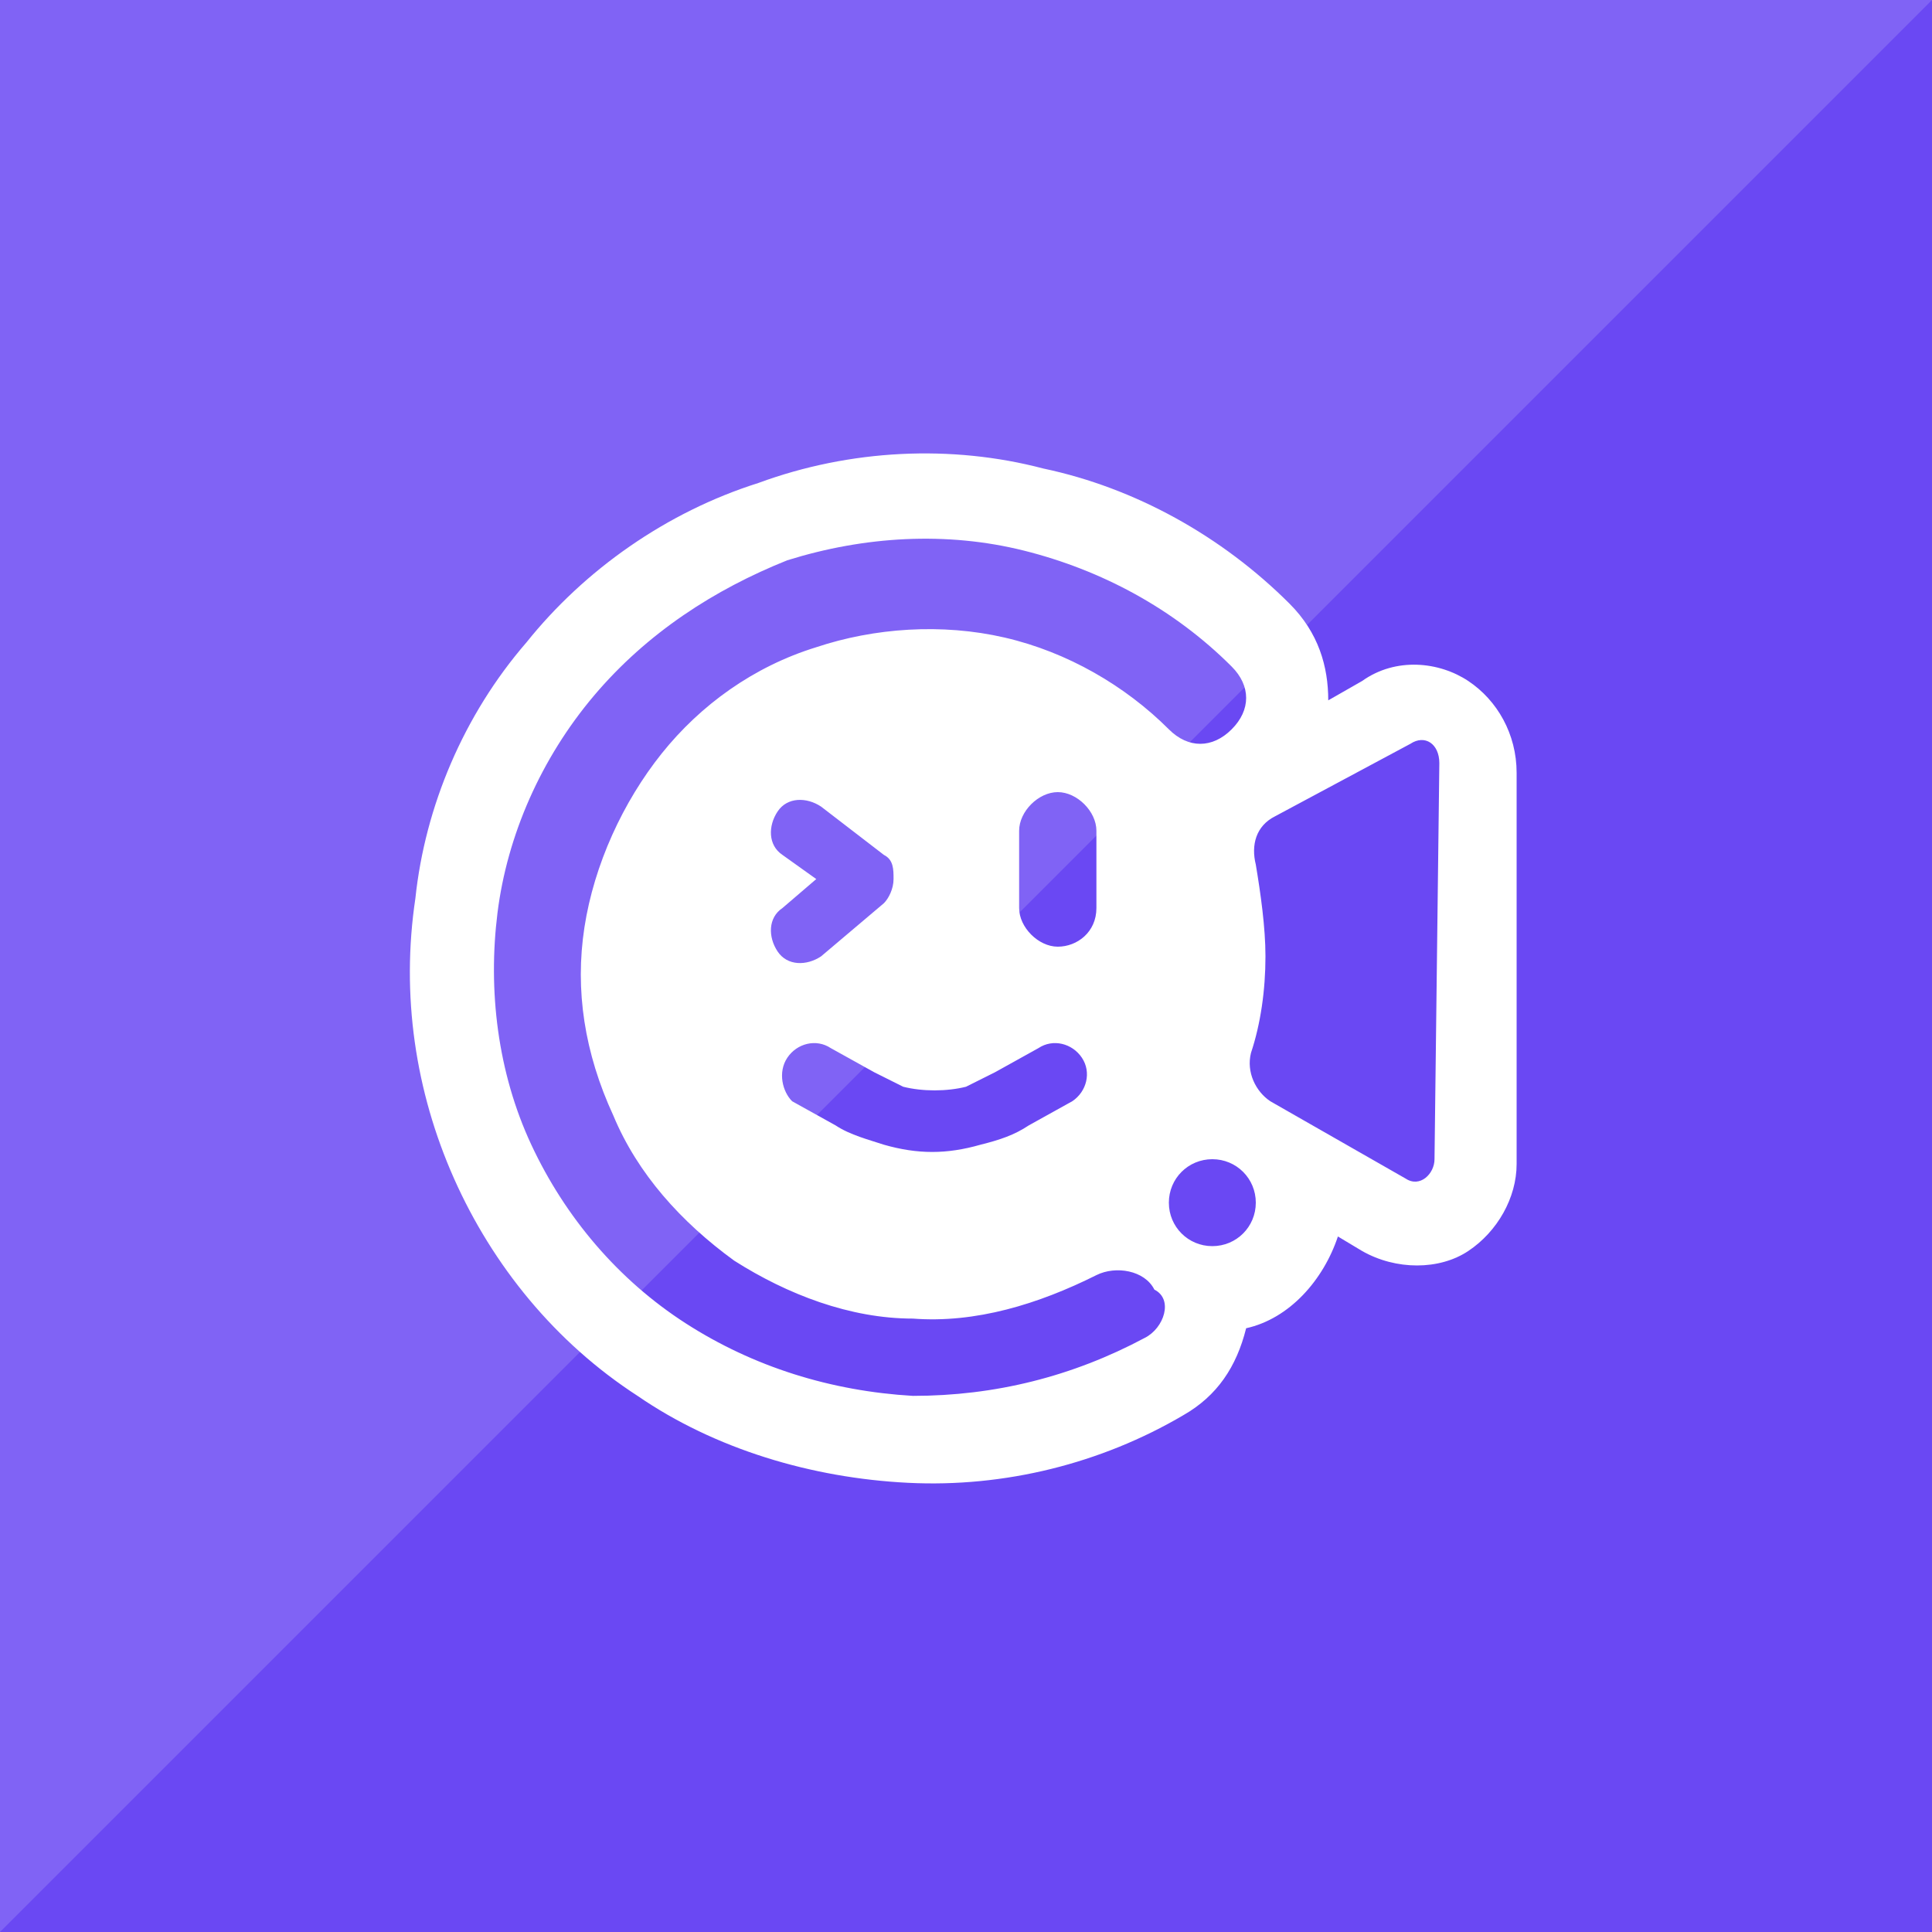
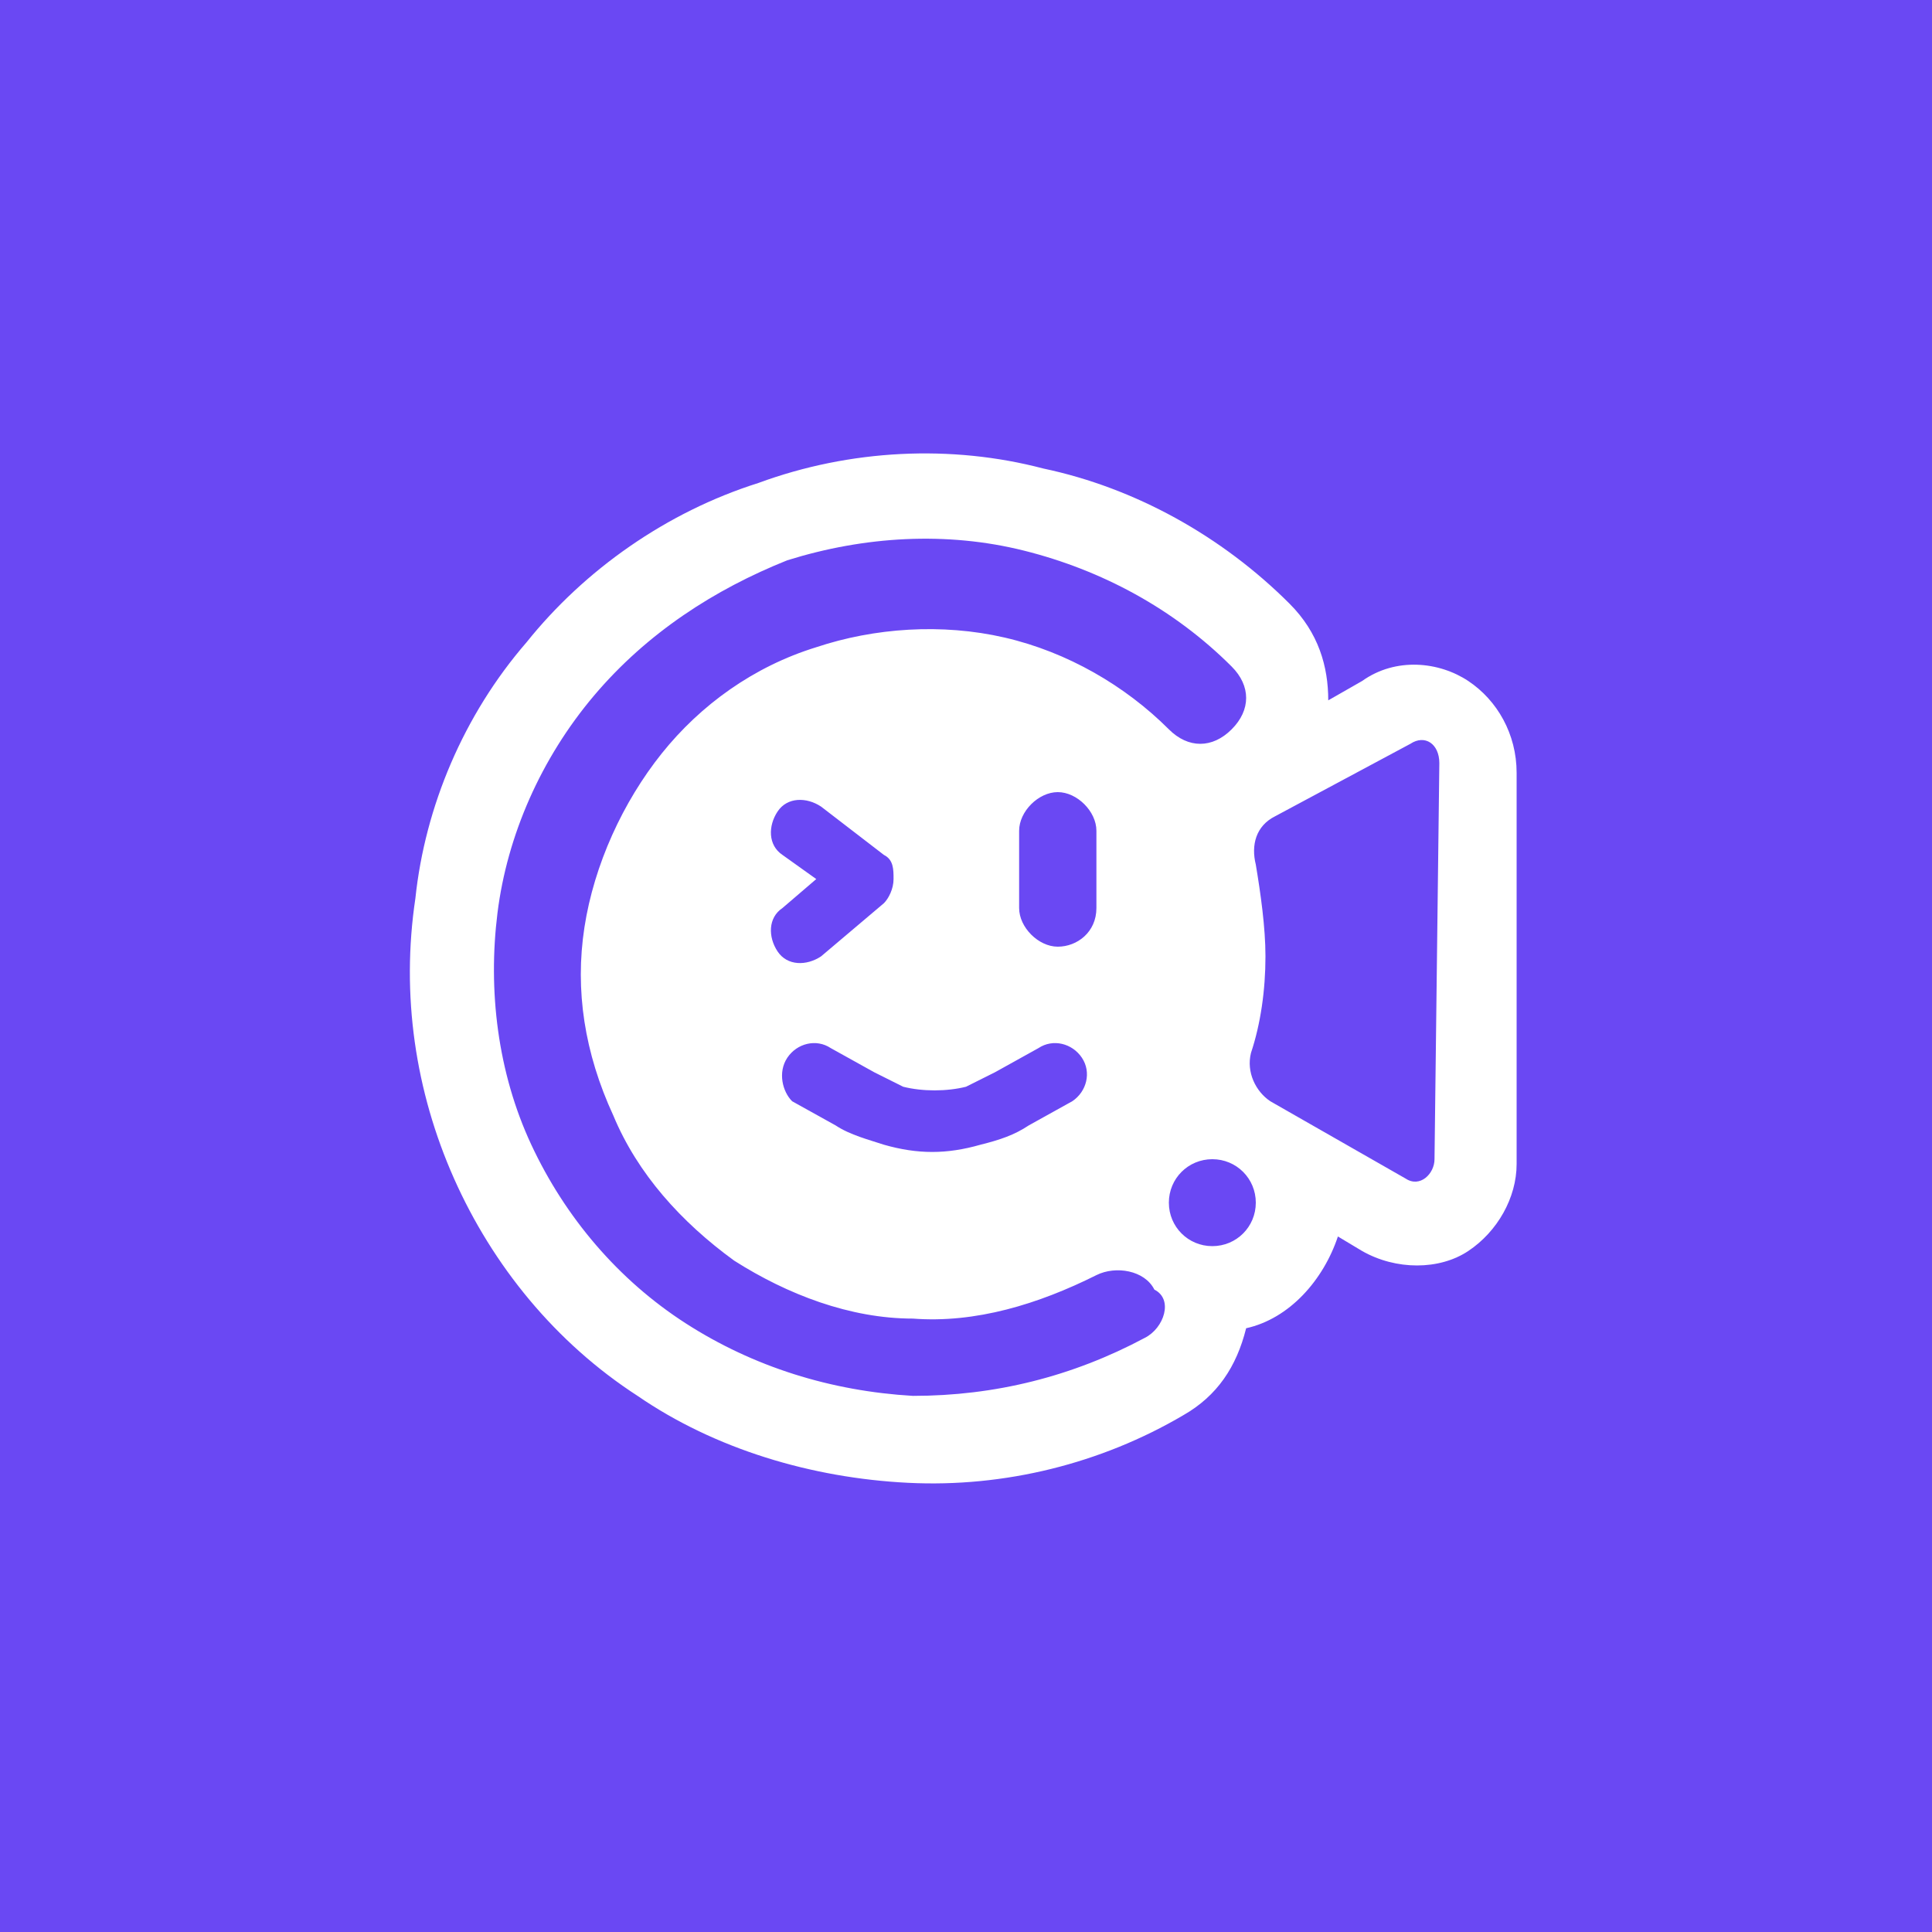
<svg xmlns="http://www.w3.org/2000/svg" data-name="レイヤー 1" viewBox="0 0 40 40">
  <g data-name="グループ 281">
    <g data-name="グループ 249">
      <path d="M0 0h40v40H0V0Z" data-name="長方形 12" style="fill:#6a48f3" />
-       <path d="M0 0h40L0 40V0Z" data-name="長方形 12-2" style="isolation:isolate;opacity:.15;fill:#fff" />
    </g>
  </g>
  <path d="M30.4 14.1c-.6-.4-1.5-.5-2.2 0l-.7.4c0-.7-.2-1.4-.8-2-1.4-1.4-3.2-2.4-5.1-2.8-1.9-.5-4-.4-5.9.3-1.9.6-3.6 1.8-4.8 3.3-1.3 1.5-2.1 3.4-2.3 5.3-.3 2 0 4 .8 5.8.8 1.8 2.1 3.4 3.8 4.5 1.6 1.1 3.6 1.7 5.6 1.8 2 .1 4-.4 5.7-1.4.7-.4 1.1-1 1.3-1.8.9-.2 1.6-1 1.9-1.9l.5.3c.7.4 1.6.4 2.2 0s1-1.1 1-1.8V16c0-.8-.4-1.5-1-1.9Zm-6.7 13.6c-1.5.8-3.1 1.2-4.8 1.2-1.7-.1-3.3-.6-4.7-1.5s-2.5-2.2-3.2-3.7-.9-3.2-.7-4.8c.2-1.6.9-3.2 2-4.5s2.5-2.2 4-2.8c1.6-.5 3.3-.6 4.9-.2 1.6.4 3.1 1.2 4.3 2.4.4.4.4.9 0 1.3s-.9.4-1.3 0c-.9-.9-2.1-1.6-3.4-1.9-1.3-.3-2.7-.2-3.9.2-1.3.4-2.4 1.2-3.2 2.2-.8 1-1.4 2.3-1.6 3.6-.2 1.3 0 2.6.6 3.9.5 1.2 1.4 2.2 2.5 3 1.1.7 2.4 1.2 3.7 1.2 1.3.1 2.6-.3 3.8-.9.4-.2 1-.1 1.2.3.4.2.2.8-.2 1Zm-7.5-10c-.3-.2-.3-.6-.1-.9.2-.3.6-.3.9-.1l1.3 1c.2.1.2.3.2.5s-.1.4-.2.5L17 19.8c-.3.2-.7.2-.9-.1-.2-.3-.2-.7.1-.9l.7-.6-.7-.5Zm.1 4.2c.2-.3.6-.4.9-.2l.9.5.6.3c.4.1.9.1 1.3 0l.6-.3.9-.5c.3-.2.7-.1.9.2.2.3.1.7-.2.9l-.9.5c-.3.2-.6.3-1 .4-.7.2-1.3.2-2 0-.3-.1-.7-.2-1-.4l-.9-.5c-.2-.2-.3-.6-.1-.9Zm5.6-2.3c-.4 0-.8-.4-.8-.8v-1.6c0-.4.4-.8.8-.8s.8.4.8.8v1.6c0 .5-.4.8-.8.8Zm3.2 6.2c-.5 0-.9-.4-.9-.9s.4-.9.9-.9.9.4.9.9-.4.9-.9.9Zm4.6-1.8c0 .3-.3.6-.6.4l-2.8-1.6c-.3-.2-.5-.6-.4-1 .2-.6.3-1.3.3-2 0-.6-.1-1.3-.2-1.9-.1-.4 0-.8.4-1l2.8-1.5c.3-.2.6 0 .6.4l-.1 8.2Z" style="fill:#fff;fill-rule:evenodd" />
</svg>